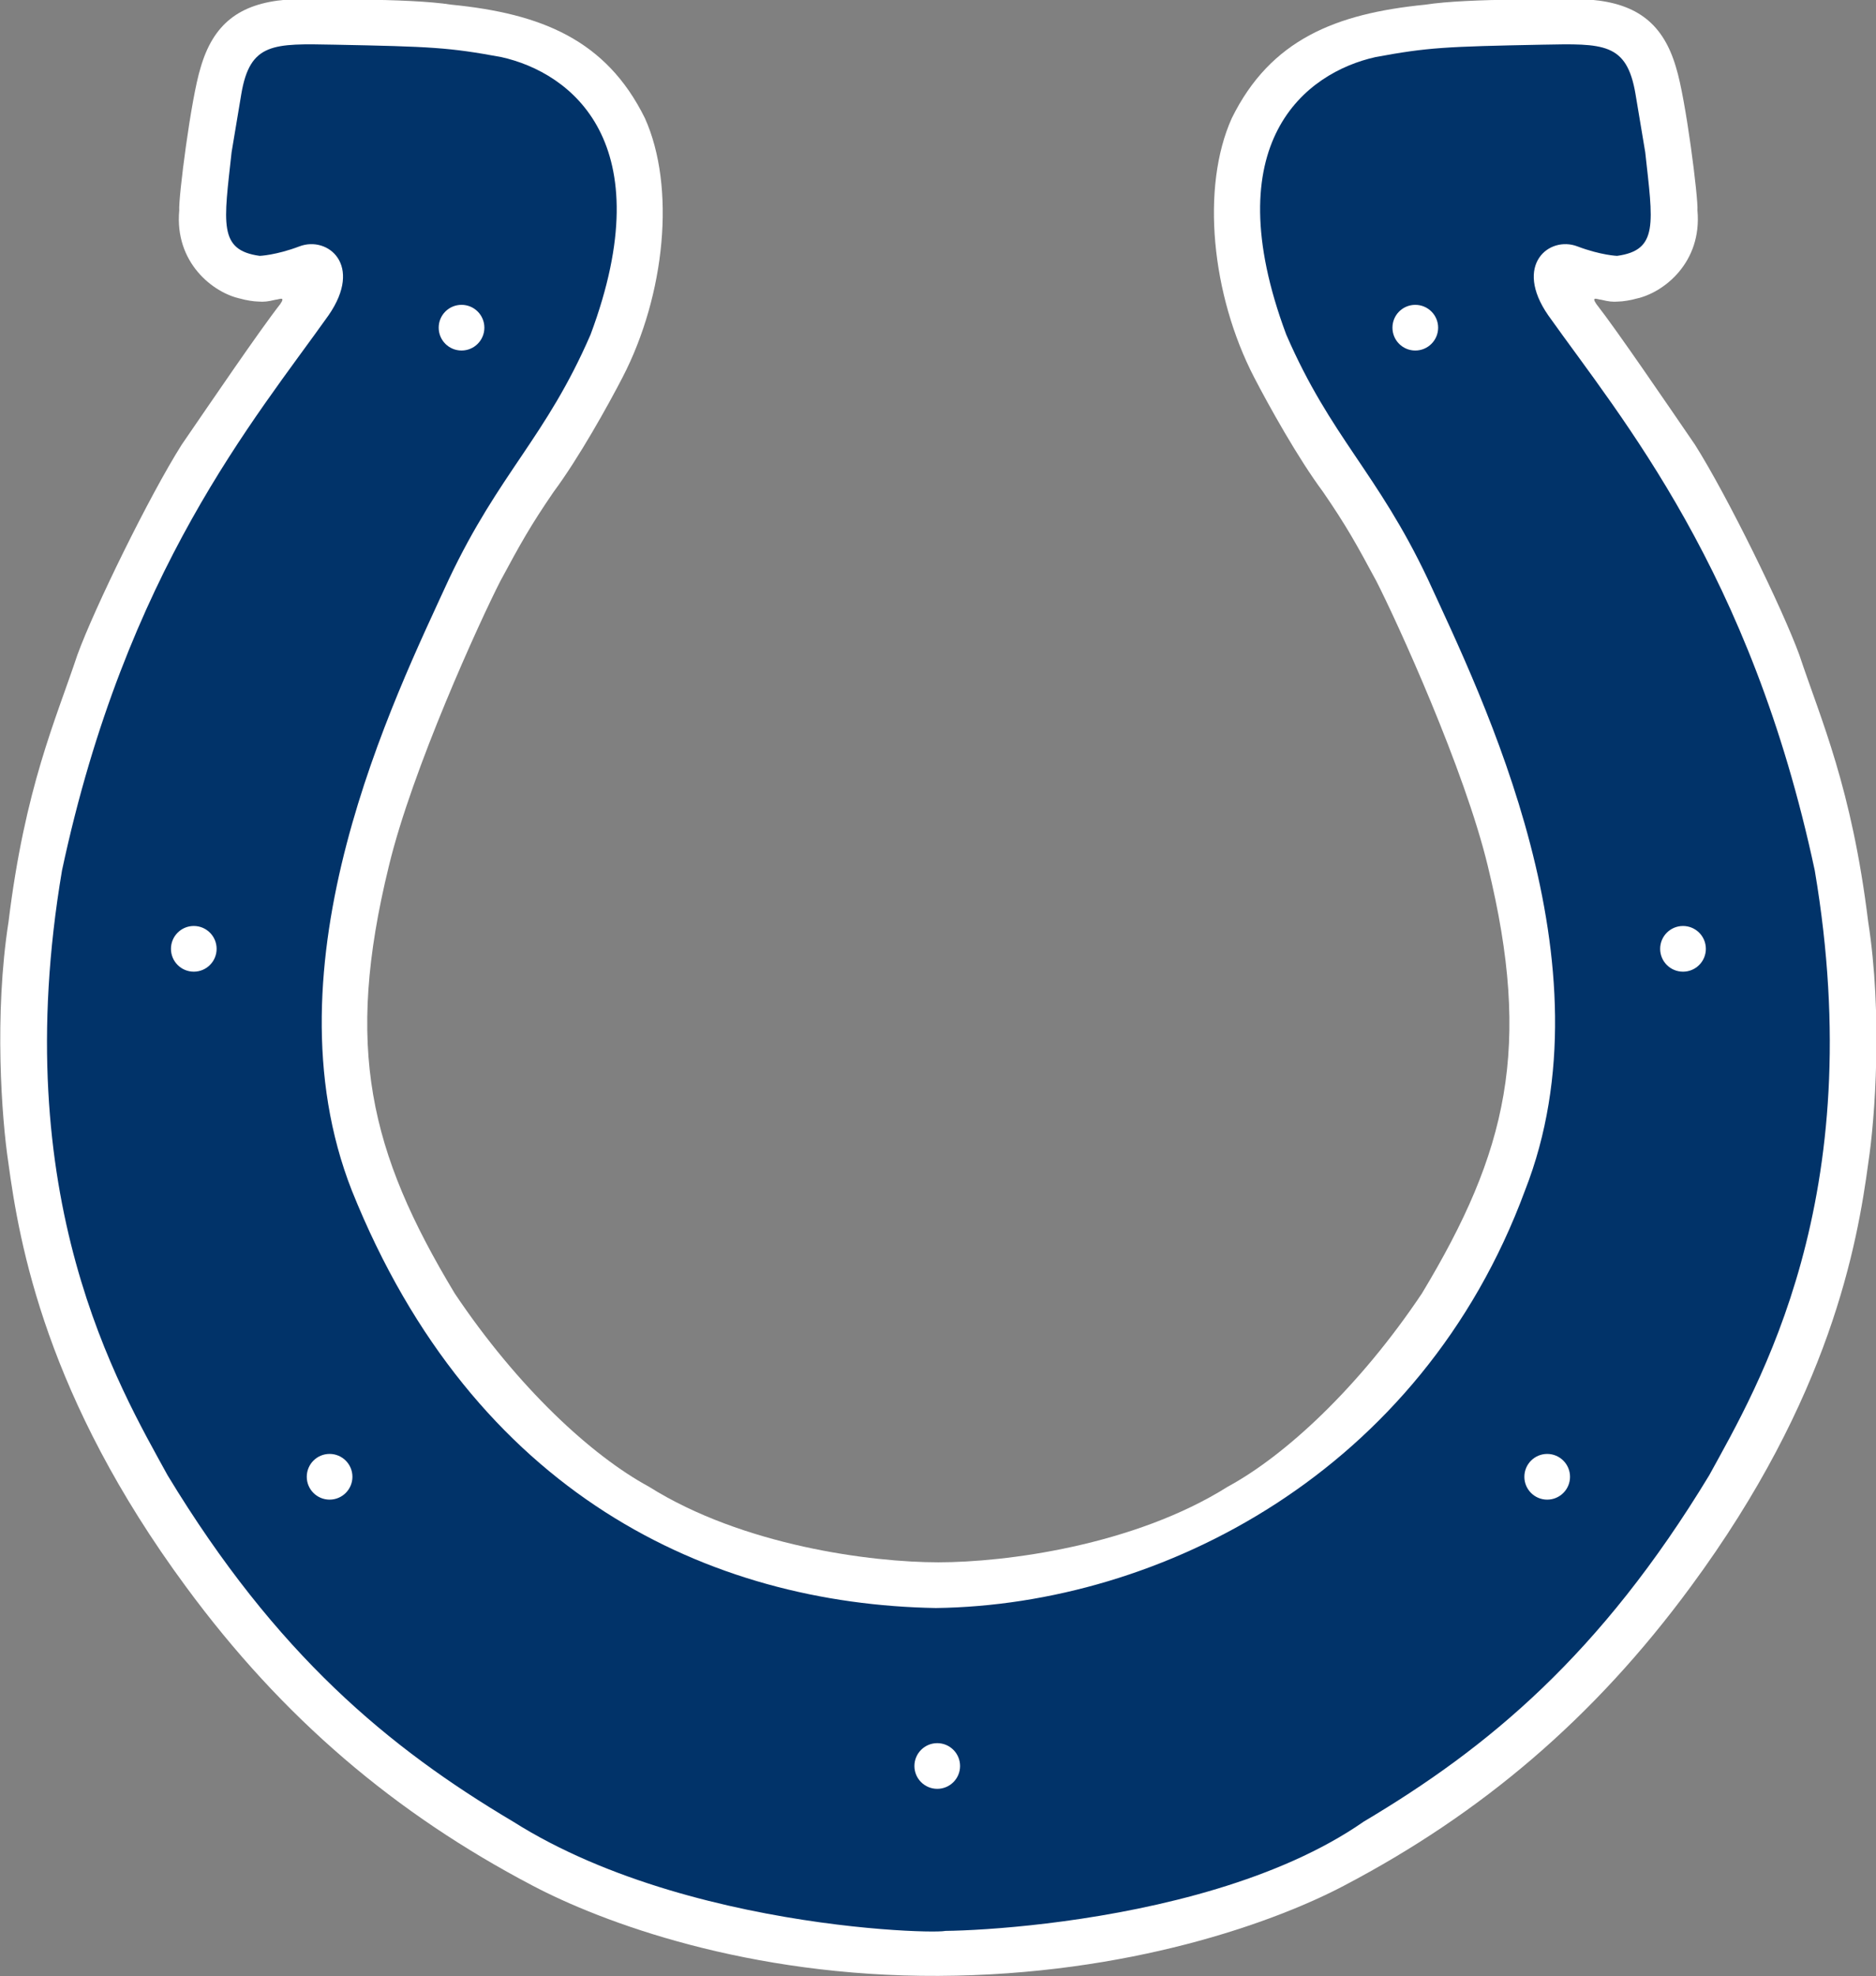
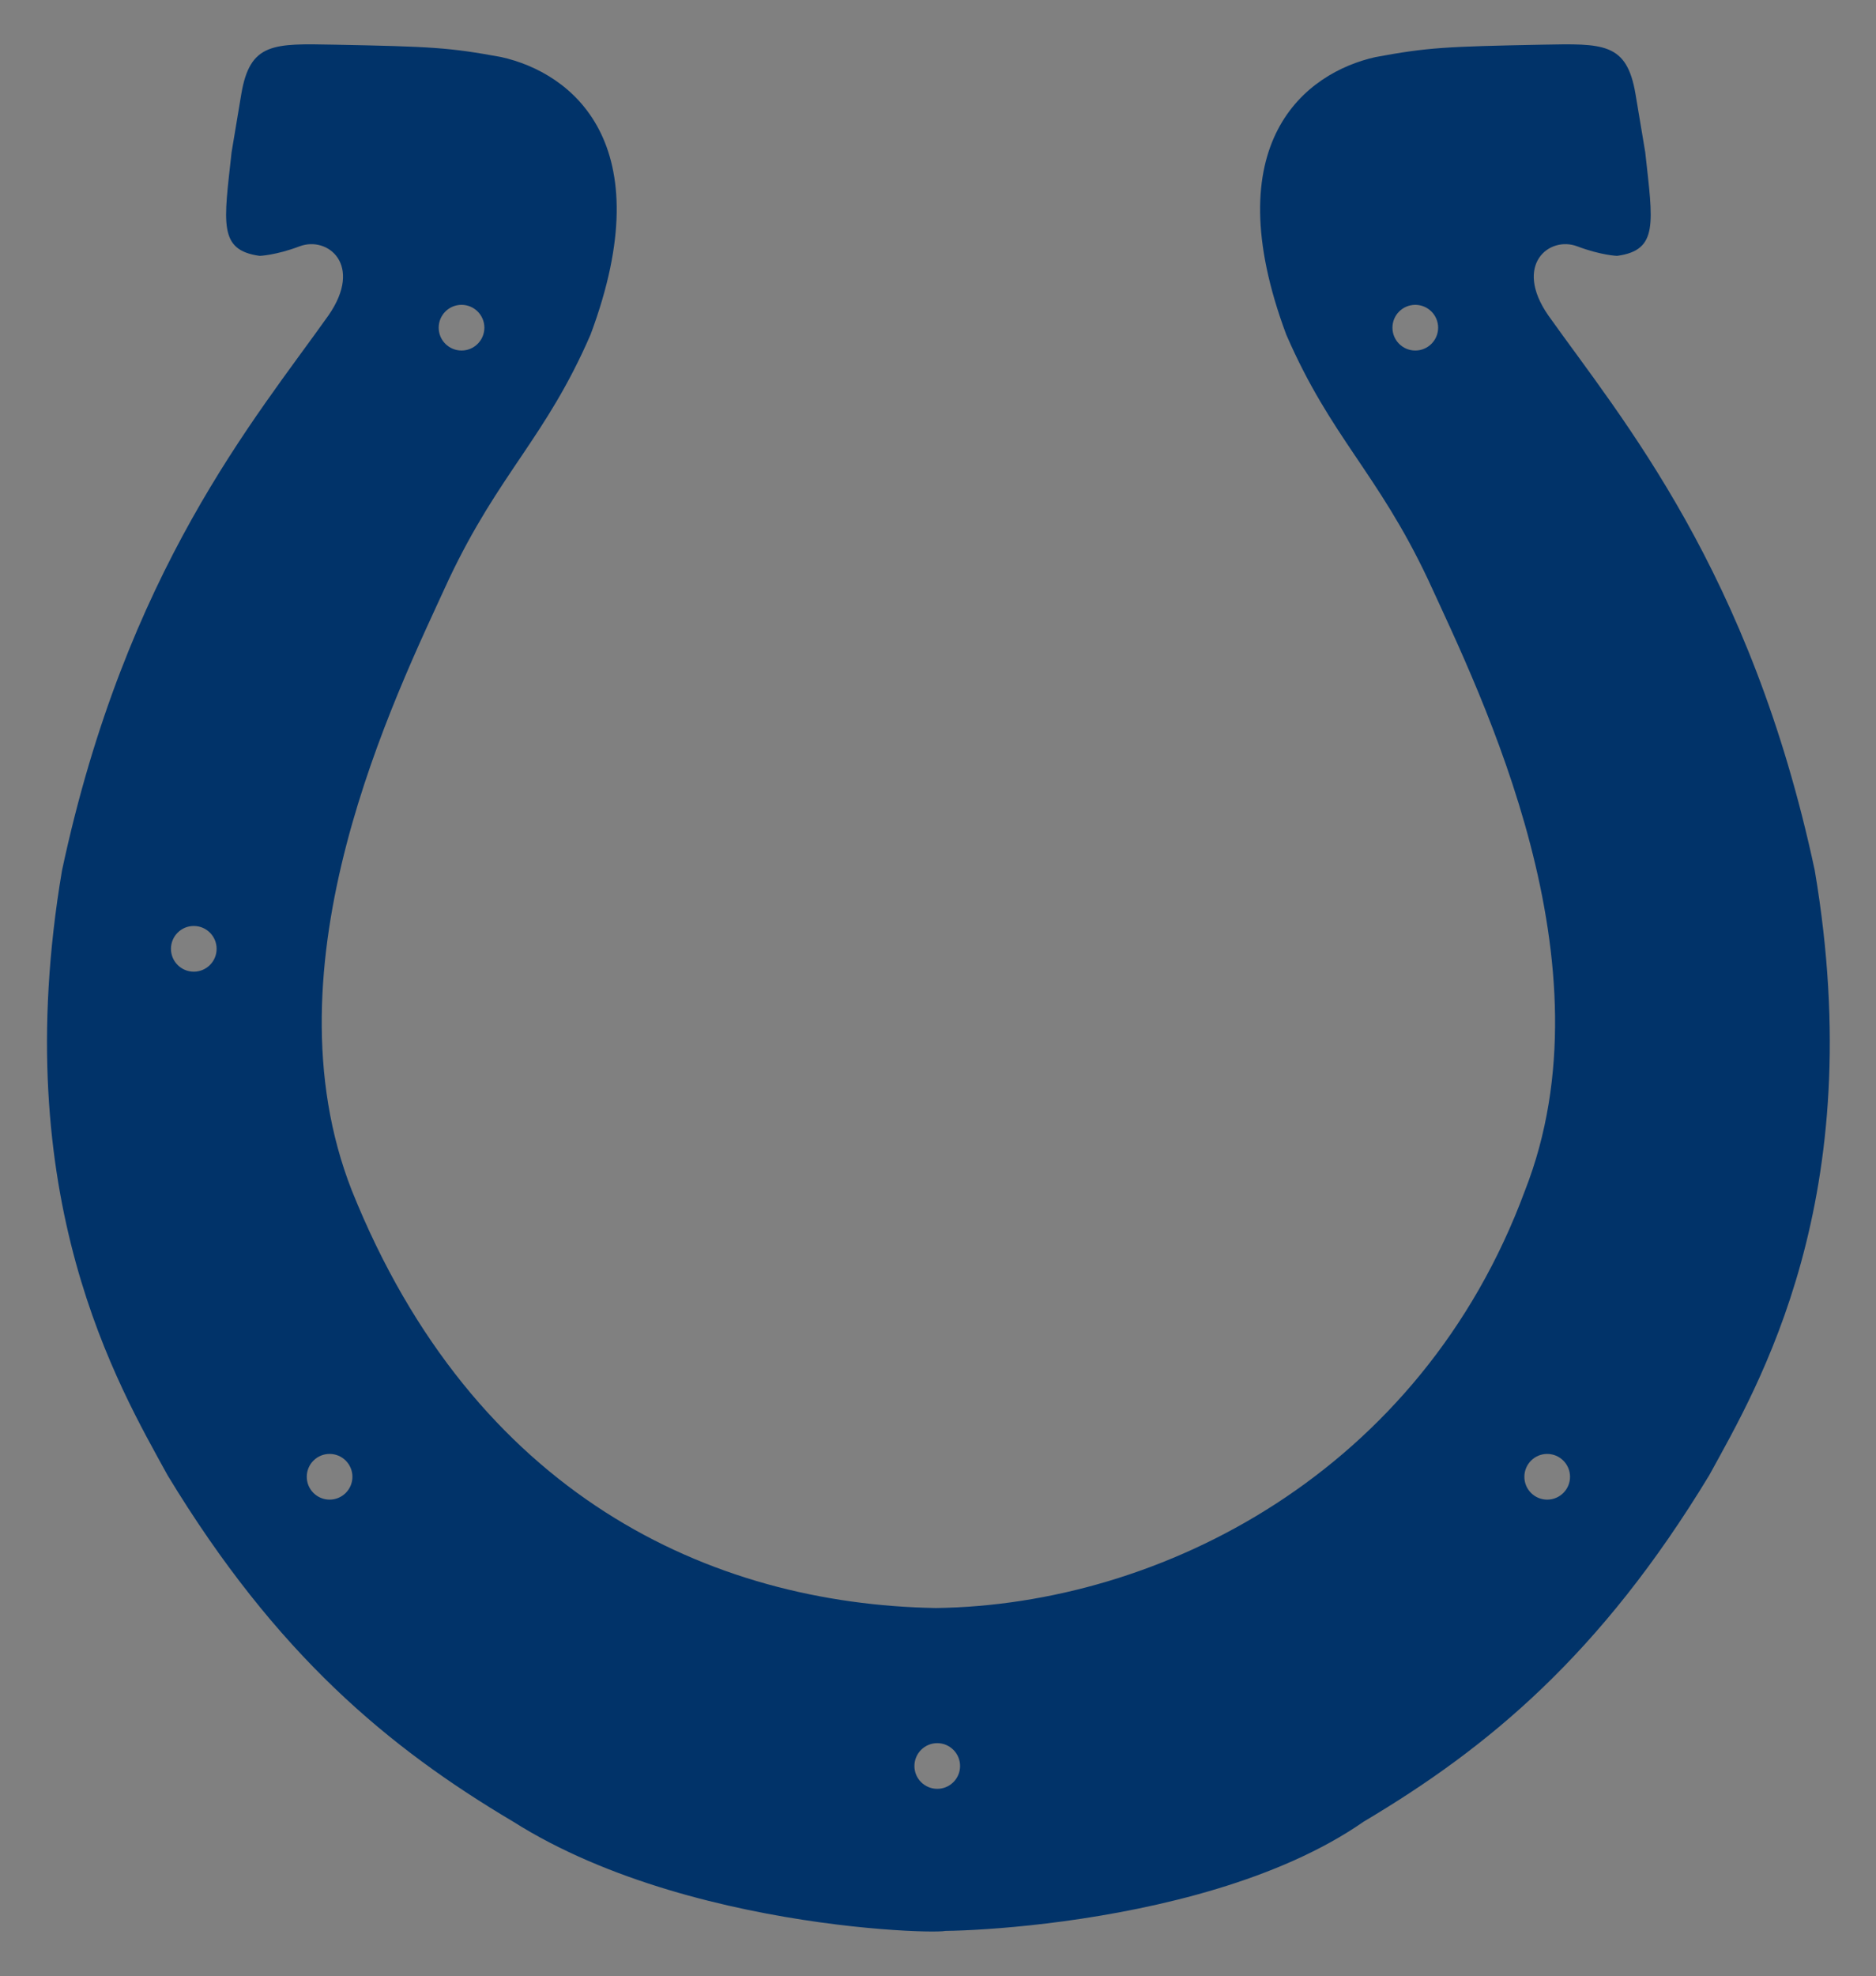
<svg xmlns="http://www.w3.org/2000/svg" xmlns:ns1="http://sodipodi.sourceforge.net/DTD/sodipodi-0.dtd" xmlns:ns2="http://www.inkscape.org/namespaces/inkscape" height="500" viewBox="0 0 474.857 499.992" width="474.863" version="1.1" id="svg10" ns1:docname="IndianapolisColts logo.svg" ns2:version="1.0.1 (3bc2e813f5, 2020-09-07)">
  <rect x="0" y="0" width="474.857" height="499.992" fill="#808080" stroke="none" />
  <defs id="defs14" />
  <ns1:namedview pagecolor="#ffffff" bordercolor="#666666" borderopacity="1" objecttolerance="10" gridtolerance="10" guidetolerance="10" ns2:pageopacity="0" ns2:pageshadow="2" ns2:window-width="3840" ns2:window-height="2068" id="namedview12" showgrid="false" fit-margin-top="0" fit-margin-left="0" fit-margin-right="0" fit-margin-bottom="0" ns2:zoom="1.529101" ns2:cx="445.3748" ns2:cy="216.75846" ns2:window-x="-12" ns2:window-y="-12" ns2:window-maximized="1" ns2:current-layer="svg10" />
  <g transform="matrix(3.132,0,0,-3.132,-716.61,1494.464)" id="g8">
    <g transform="translate(1.179,1.179)" id="g6">
-       <path d="m 303.46,316.37 c -15.378,-0.069 -27.167,4.322 -32.811,7.3 -11.054,5.803 -20.165,13.486 -28.006,24.15 -11.273,15.287 -13.453,27.595 -14.353,34.299 -0.526,3.49 -1.153,11.879 0.024,19.404 1.33,10.859 3.801,16.267 5.566,21.56 1.37,3.763 5.801,12.819 8.426,16.972 2.235,3.255 6.311,9.253 7.974,11.371 0.457,0.665 -0.135,0.35 -0.384,0.344 -0.612,-0.149 -0.925,-0.186 -1.397,-0.149 -0.35,0 -1.058,0.118 -1.448,0.235 -2.197,0.468 -5.333,2.9 -4.94,7.136 -0.08,0.94 0.94,9.014 1.725,11.524 1.018,3.526 3.135,5.173 6.901,5.488 1.88,0 9.796,0.157 13.395,-0.404 7.202,-0.716 12.475,-2.812 15.61,-9.162 2.508,-5.566 1.647,-14.269 -1.8,-20.932 -1.177,-2.273 -3.532,-6.508 -5.57,-9.251 -1.88,-2.743 -2.665,-4.158 -4.311,-7.213 -1.647,-3.213 -7.136,-15.209 -9.016,-23.048 -3.579,-14.63 -1.568,-23.05 5.331,-34.498 5.098,-7.603 11.056,-13.094 15.679,-15.602 7.608,-4.781 17.994,-6.116 23.405,-6.116 5.408,0 15.797,1.335 23.402,6.116 4.623,2.508 10.584,7.998 15.677,15.602 6.903,11.448 8.909,19.868 5.333,34.498 -1.88,7.838 -7.371,19.835 -9.016,23.048 -1.645,3.056 -2.43,4.47 -4.313,7.213 -2.038,2.743 -4.388,6.978 -5.566,9.251 -3.45,6.663 -4.311,15.367 -1.8,20.932 3.133,6.351 8.408,8.446 15.61,9.162 3.594,0.561 11.515,0.404 13.395,0.404 3.765,-0.315 5.88,-1.962 6.901,-5.488 0.785,-2.51 1.803,-10.584 1.725,-11.524 0.39,-4.235 -2.745,-6.668 -4.943,-7.136 -0.388,-0.118 -1.095,-0.235 -1.45,-0.235 -0.468,-0.038 -0.783,0 -1.395,0.149 -0.251,0.007 -0.838,0.322 -0.386,-0.344 1.663,-2.118 5.743,-8.116 7.976,-11.371 2.628,-4.153 7.056,-13.209 8.431,-16.972 1.763,-5.293 4.231,-10.701 5.566,-21.56 1.175,-7.526 0.548,-15.914 0.02,-19.404 -0.9,-6.703 -3.078,-19.012 -14.353,-34.299 -7.841,-10.663 -16.95,-18.347 -28.006,-24.15 -5.643,-2.978 -17.431,-7.229 -32.809,-7.3" fill="#ffffff" id="path2" />
-       <path d="m 303.37,331.48 c 1.02,0 1.845,0.825 1.845,1.843 0,1.02 -0.825,1.847 -1.845,1.847 -1.018,0 -1.845,-0.827 -1.845,-1.847 0,-1.018 0.827,-1.843 1.845,-1.843 z m -49.109,23.362 c 1.018,0 1.845,0.825 1.845,1.845 0,1.02 -0.827,1.847 -1.845,1.847 -1.02,0 -1.845,-0.827 -1.845,-1.847 0,-1.02 0.825,-1.845 1.845,-1.845 z m -10.976,42.647 c 1.02,0 1.845,0.827 1.845,1.845 0,1.022 -0.825,1.847 -1.845,1.847 -1.018,0 -1.845,-0.825 -1.845,-1.847 0,-1.018 0.827,-1.845 1.845,-1.845 z m 21.64,50.177 c 1.018,0 1.845,0.825 1.845,1.845 0,1.02 -0.827,1.845 -1.845,1.845 -1.022,0 -1.847,-0.825 -1.847,-1.845 0,-1.02 0.825,-1.845 1.847,-1.845 z m 89.585,-90.98 c 0,1.02 -0.827,1.847 -1.845,1.847 -1.018,0 -1.845,-0.827 -1.845,-1.847 0,-1.02 0.827,-1.845 1.845,-1.845 1.018,0 1.845,0.825 1.845,1.845 z m 10.978,42.647 c 0,1.022 -0.827,1.847 -1.847,1.847 -1.02,0 -1.847,-0.825 -1.847,-1.847 0,-1.018 0.827,-1.845 1.847,-1.845 1.02,0 1.847,0.827 1.847,1.845 z m -21.637,50.177 c 0,1.02 -0.829,1.845 -1.847,1.845 -1.02,0 -1.845,-0.825 -1.845,-1.845 0,-1.02 0.825,-1.845 1.845,-1.845 1.018,0 1.847,0.825 1.847,1.845 z M 269.078,328.84 c -10.036,5.956 -19.129,13.482 -27.91,27.968 -3.92,7.153 -13.016,22.362 -8.533,48.86 5.175,24.227 15.588,36.458 21.544,44.847 2.823,4.076 -0.075,6.428 -2.35,5.566 -1.907,-0.723 -3.215,-0.769 -3.215,-0.769 -3.37,0.457 -2.898,2.65 -2.273,8.375 l 0.785,4.703 c 0.703,4.155 2.586,4.078 7.526,3.982 7.841,-0.155 9.249,-0.22 13.486,-1.002 5.646,-1.255 13.012,-6.901 7.211,-22.422 -3.606,-8.311 -7.368,-11.131 -11.448,-19.757 -4.388,-9.566 -15.049,-31.046 -7.838,-49.392 9.881,-24.617 29.008,-33.398 47.197,-33.713 18.189,0.237 39.201,10.978 47.605,33.713 7.211,18.347 -3.45,39.827 -7.841,49.392 -4.076,8.626 -7.838,11.446 -11.446,19.757 -5.801,15.522 1.57,21.167 7.213,22.422 4.233,0.783 5.643,0.847 13.484,1.002 4.938,0.095 6.823,0.173 7.526,-3.982 l 0.787,-4.703 c 0.627,-5.725 1.095,-7.918 -2.275,-8.375 0,0 -1.31,0.047 -3.215,0.769 -2.271,0.863 -5.175,-1.49 -2.353,-5.566 5.958,-8.388 16.371,-20.62 21.544,-44.847 4.488,-26.498 -4.61,-41.707 -8.53,-48.86 -8.779,-14.486 -17.872,-22.012 -27.91,-27.968 -13.735,-9.568 -39.45,-9.016 -34.509,-8.706 5.173,-0.392 -18.894,-1.018 -34.261,8.706" fill="#013369" id="path4" />
+       <path d="m 303.37,331.48 c 1.02,0 1.845,0.825 1.845,1.843 0,1.02 -0.825,1.847 -1.845,1.847 -1.018,0 -1.845,-0.827 -1.845,-1.847 0,-1.018 0.827,-1.843 1.845,-1.843 z m -49.109,23.362 c 1.018,0 1.845,0.825 1.845,1.845 0,1.02 -0.827,1.847 -1.845,1.847 -1.02,0 -1.845,-0.827 -1.845,-1.847 0,-1.02 0.825,-1.845 1.845,-1.845 z m -10.976,42.647 c 1.02,0 1.845,0.827 1.845,1.845 0,1.022 -0.825,1.847 -1.845,1.847 -1.018,0 -1.845,-0.825 -1.845,-1.847 0,-1.018 0.827,-1.845 1.845,-1.845 z m 21.64,50.177 c 1.018,0 1.845,0.825 1.845,1.845 0,1.02 -0.827,1.845 -1.845,1.845 -1.022,0 -1.847,-0.825 -1.847,-1.845 0,-1.02 0.825,-1.845 1.847,-1.845 z m 89.585,-90.98 c 0,1.02 -0.827,1.847 -1.845,1.847 -1.018,0 -1.845,-0.827 -1.845,-1.847 0,-1.02 0.827,-1.845 1.845,-1.845 1.018,0 1.845,0.825 1.845,1.845 z m 10.978,42.647 z m -21.637,50.177 c 0,1.02 -0.829,1.845 -1.847,1.845 -1.02,0 -1.845,-0.825 -1.845,-1.845 0,-1.02 0.825,-1.845 1.845,-1.845 1.018,0 1.847,0.825 1.847,1.845 z M 269.078,328.84 c -10.036,5.956 -19.129,13.482 -27.91,27.968 -3.92,7.153 -13.016,22.362 -8.533,48.86 5.175,24.227 15.588,36.458 21.544,44.847 2.823,4.076 -0.075,6.428 -2.35,5.566 -1.907,-0.723 -3.215,-0.769 -3.215,-0.769 -3.37,0.457 -2.898,2.65 -2.273,8.375 l 0.785,4.703 c 0.703,4.155 2.586,4.078 7.526,3.982 7.841,-0.155 9.249,-0.22 13.486,-1.002 5.646,-1.255 13.012,-6.901 7.211,-22.422 -3.606,-8.311 -7.368,-11.131 -11.448,-19.757 -4.388,-9.566 -15.049,-31.046 -7.838,-49.392 9.881,-24.617 29.008,-33.398 47.197,-33.713 18.189,0.237 39.201,10.978 47.605,33.713 7.211,18.347 -3.45,39.827 -7.841,49.392 -4.076,8.626 -7.838,11.446 -11.446,19.757 -5.801,15.522 1.57,21.167 7.213,22.422 4.233,0.783 5.643,0.847 13.484,1.002 4.938,0.095 6.823,0.173 7.526,-3.982 l 0.787,-4.703 c 0.627,-5.725 1.095,-7.918 -2.275,-8.375 0,0 -1.31,0.047 -3.215,0.769 -2.271,0.863 -5.175,-1.49 -2.353,-5.566 5.958,-8.388 16.371,-20.62 21.544,-44.847 4.488,-26.498 -4.61,-41.707 -8.53,-48.86 -8.779,-14.486 -17.872,-22.012 -27.91,-27.968 -13.735,-9.568 -39.45,-9.016 -34.509,-8.706 5.173,-0.392 -18.894,-1.018 -34.261,8.706" fill="#013369" id="path4" />
    </g>
  </g>
</svg>